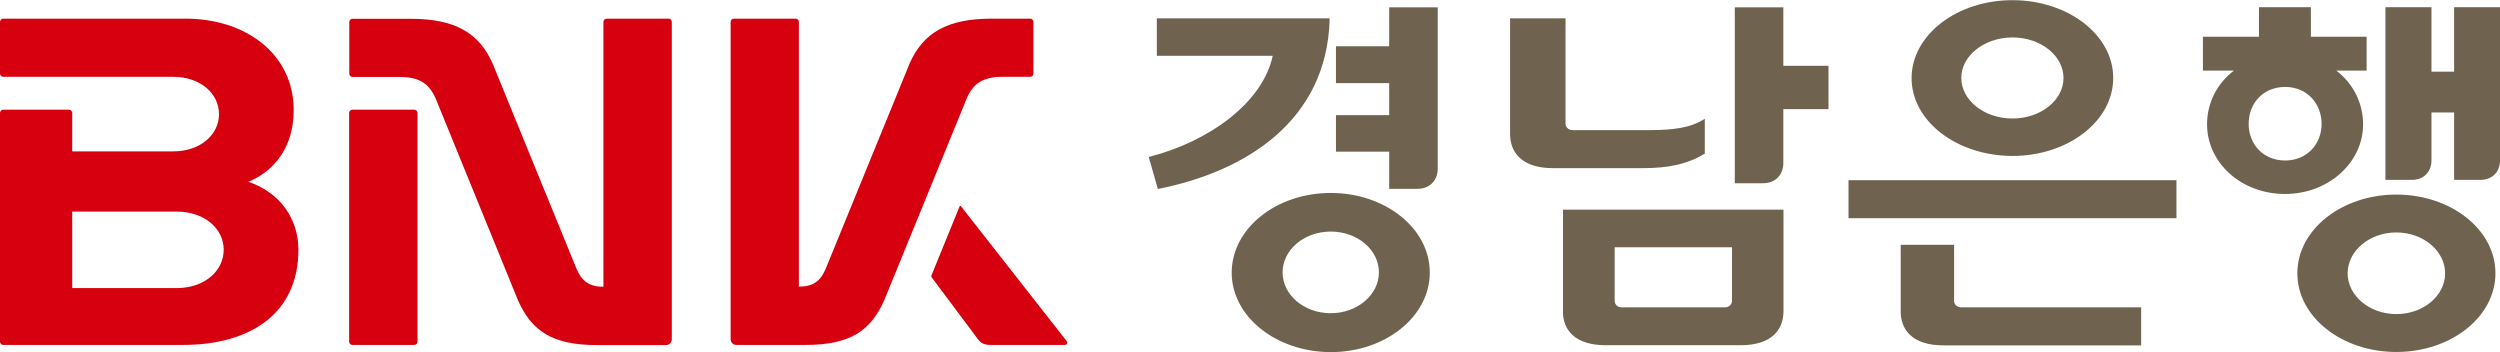
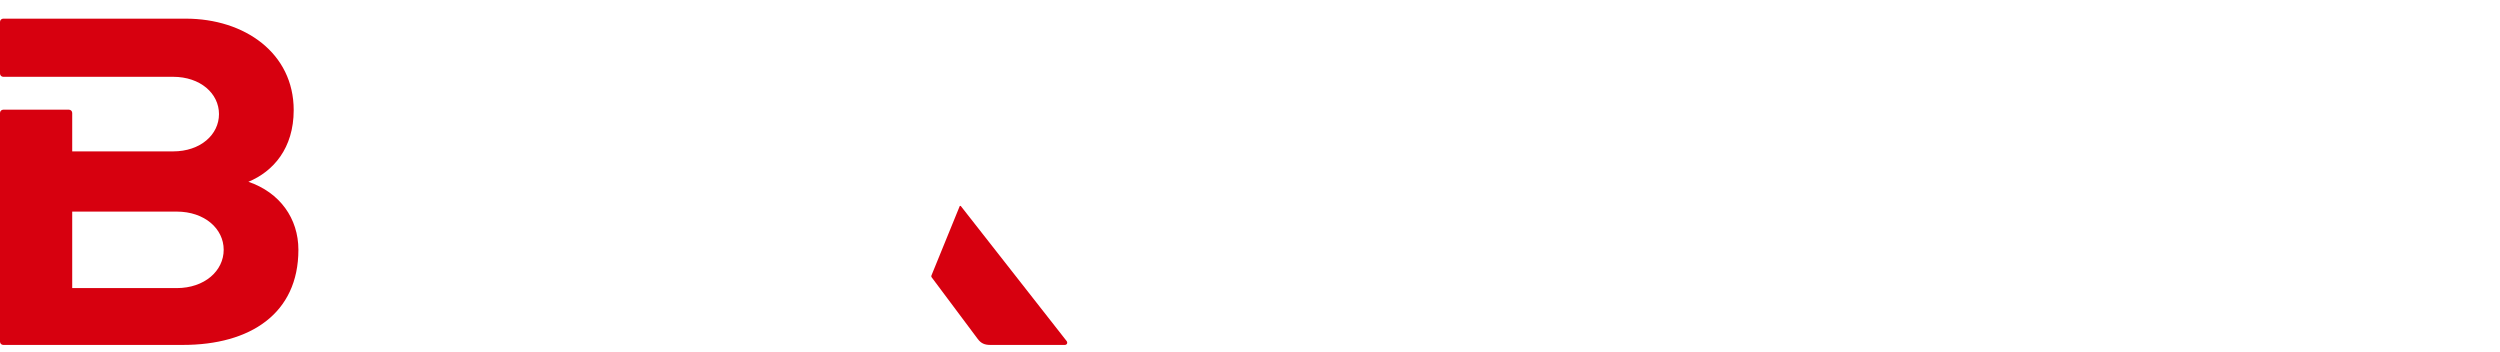
<svg xmlns="http://www.w3.org/2000/svg" width="284" height="40" viewBox="0 0 284 40" fill="none">
  <g clip-path="url(#clip0_439_7766)">
-     <path d="M202.587 0.835H197.074V20.818H200.248C201.735 20.818 202.587 19.817 202.587 18.516V12.395H207.716V7.474H202.587V0.835ZM209.989 24.788H247.245V20.468H209.989V24.788ZM221.984 34.179V27.807H215.92V35.38C215.92 37.499 217.289 39.234 220.765 39.234H243.235V34.913H222.769C222.335 34.913 221.984 34.58 221.984 34.179ZM157.813 5.255H151.765V9.442H157.813V13.079H151.765V17.232H157.813V21.452H161.004C162.474 21.452 163.326 20.451 163.326 19.15V0.835H157.813V5.255ZM151.18 21.919C144.982 21.919 139.937 25.939 139.92 30.96C139.92 35.981 144.982 39.984 151.18 40.001C157.362 40.001 162.424 35.981 162.424 30.96C162.424 25.939 157.362 21.919 151.18 21.919ZM151.18 35.581C148.14 35.581 145.701 33.495 145.701 30.943C145.701 28.391 148.14 26.306 151.18 26.306C154.221 26.306 156.644 28.391 156.644 30.943C156.644 33.479 154.204 35.581 151.18 35.581ZM228.617 17.716C234.899 17.716 240.061 13.779 240.061 8.858C240.061 3.938 234.899 0.018 228.617 0.018C222.318 0.018 217.173 3.954 217.156 8.858C217.156 13.796 222.318 17.699 228.617 17.716ZM228.617 4.254C231.841 4.254 234.414 6.34 234.414 8.858C234.414 11.377 231.841 13.462 228.617 13.462C225.392 13.462 222.803 11.377 222.803 8.858C222.803 6.34 225.376 4.271 228.617 4.254ZM151.03 2.286V2.086H131.416V6.34H144.581C143.445 11.677 137.33 16.064 130.681 17.782L130.497 17.832L131.533 21.469L131.717 21.435C141.641 19.417 150.679 13.679 151.047 2.286H151.03ZM177.544 35.364C177.544 37.482 178.914 39.217 182.406 39.217H197.759C201.234 39.217 202.604 37.465 202.604 35.364V23.821H177.561V35.364H177.544ZM183.425 28.091H196.757V34.179C196.757 34.58 196.406 34.913 195.972 34.913H184.21C183.776 34.913 183.425 34.596 183.425 34.179V28.091ZM193.566 17.515L193.666 17.465V13.495L193.349 13.679C192.012 14.496 190.041 14.78 187.501 14.78H178.63C178.195 14.78 177.845 14.446 177.845 14.046V2.086H171.546V15.23C171.546 17.332 172.916 19.1 176.391 19.1H186.682C189.506 19.1 191.678 18.65 193.549 17.515H193.566ZM268.446 14.129C268.446 11.677 267.31 9.475 265.405 8.024H268.847V4.171H262.515V0.818H256.617V4.171H250.252V8.024H253.777C251.856 9.475 250.72 11.677 250.72 14.129C250.737 18.516 254.613 22.036 259.591 22.036C264.47 22.036 268.446 18.5 268.446 14.129ZM259.591 18.233C257.102 18.233 255.448 16.381 255.448 14.063C255.448 11.727 257.102 9.876 259.591 9.876C262.064 9.876 263.718 11.744 263.735 14.063C263.735 16.381 262.064 18.233 259.591 18.233ZM278.787 0.818V8.141H276.215V0.818H270.985V20.435H273.976C275.396 20.435 276.215 19.467 276.215 18.216V12.778H278.787V20.435H281.761C283.181 20.435 284 19.467 284 18.216V0.818H278.771H278.787ZM272.222 22.103C266.04 22.103 260.978 26.073 260.978 31.043C260.978 36.014 266.04 39.984 272.222 39.984C278.42 39.984 283.482 36.014 283.482 31.043C283.482 26.073 278.42 22.103 272.222 22.103ZM272.222 35.681C269.164 35.681 266.692 33.579 266.692 31.043C266.692 28.508 269.164 26.406 272.222 26.406C275.279 26.406 277.752 28.491 277.768 31.043C277.768 33.596 275.296 35.681 272.222 35.681Z" fill="#6F634F" />
-     <path d="M113.907 8.725H117.032C117.232 8.725 117.399 8.558 117.399 8.358V2.486C117.399 2.286 117.232 2.119 117.032 2.119H112.654C107.576 2.119 104.886 3.737 103.349 7.173L93.809 30.509C93.224 31.911 92.406 32.561 90.752 32.561V2.486C90.752 2.286 90.585 2.119 90.384 2.119H83.367C83.167 2.119 83 2.286 83 2.486V38.533C83 38.883 83.284 39.183 83.651 39.183H91.52C96.599 39.183 98.905 37.565 100.442 34.129L109.864 11.077C110.616 9.442 111.702 8.725 113.907 8.725Z" fill="#D7000F" />
    <path d="M28.218 20.651C31.041 19.484 33.364 16.848 33.364 12.511C33.364 6.039 27.8 2.119 21.101 2.119H0.368C0.167 2.119 0 2.286 0 2.486V8.358C0 8.558 0.167 8.725 0.368 8.725H19.664C22.771 8.725 24.877 10.626 24.877 12.961C24.877 15.297 22.771 17.198 19.664 17.198H8.203V12.828C8.203 12.628 8.036 12.461 7.836 12.461H0.368C0.167 12.461 0 12.628 0 12.828V38.816C0 39.017 0.167 39.183 0.368 39.183H20.783C28.418 39.183 33.898 35.63 33.898 28.374C33.898 24.821 31.793 21.869 28.218 20.651ZM20.065 32.728H8.203V24.037H20.065C23.256 24.037 25.411 25.989 25.411 28.374C25.411 30.76 23.256 32.728 20.065 32.728Z" fill="#D7000F" />
    <path d="M121.175 38.75L109.146 23.404C109.146 23.404 109.062 23.37 109.029 23.404L105.805 31.31C105.805 31.31 105.788 31.41 105.805 31.46L111.067 38.499C111.435 39 111.852 39.183 112.487 39.183H120.958C121.208 39.183 121.309 38.95 121.175 38.75Z" fill="#D7000F" />
-     <path d="M40.046 12.461H47.063C47.264 12.461 47.431 12.628 47.431 12.828V38.816C47.431 39.016 47.264 39.183 47.063 39.183H40.03C39.829 39.183 39.662 39.016 39.662 38.816V12.828C39.662 12.628 39.829 12.461 40.03 12.461H40.046Z" fill="#D7000F" />
-     <path d="M75.933 2.119H68.916C68.715 2.119 68.548 2.286 68.548 2.486V32.578C66.911 32.578 66.076 31.911 65.491 30.526L55.951 7.19C54.414 3.754 51.724 2.136 46.662 2.136H40.046C39.829 2.136 39.679 2.303 39.679 2.503V8.374C39.679 8.575 39.846 8.741 40.046 8.741H45.392C47.598 8.741 48.684 9.459 49.452 11.093L58.858 34.146C60.395 37.582 62.718 39.2 67.796 39.2H75.665C76.016 39.2 76.317 38.9 76.317 38.55V2.486C76.317 2.286 76.15 2.119 75.949 2.119H75.933Z" fill="#D7000F" />
  </g>
  <defs>
    <clipPath id="clip0_439_7766">
      <rect width="284" height="40" fill="white" />
    </clipPath>
  </defs>
</svg>